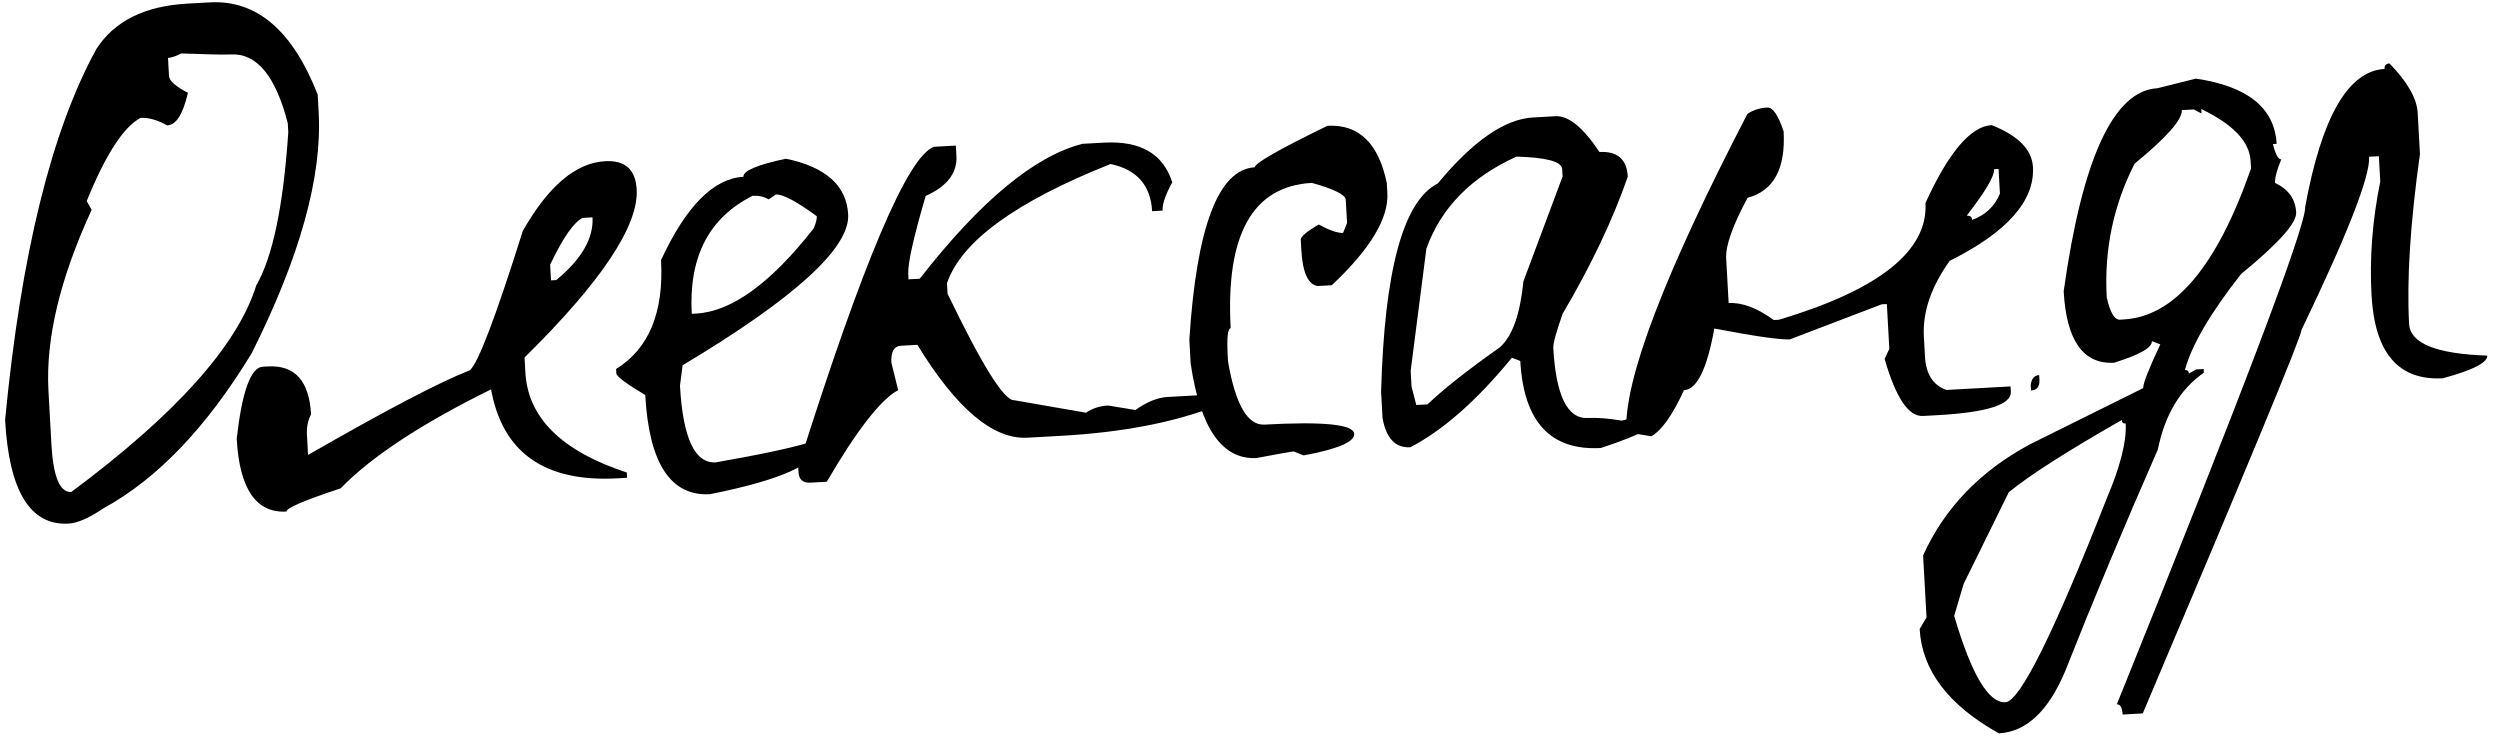
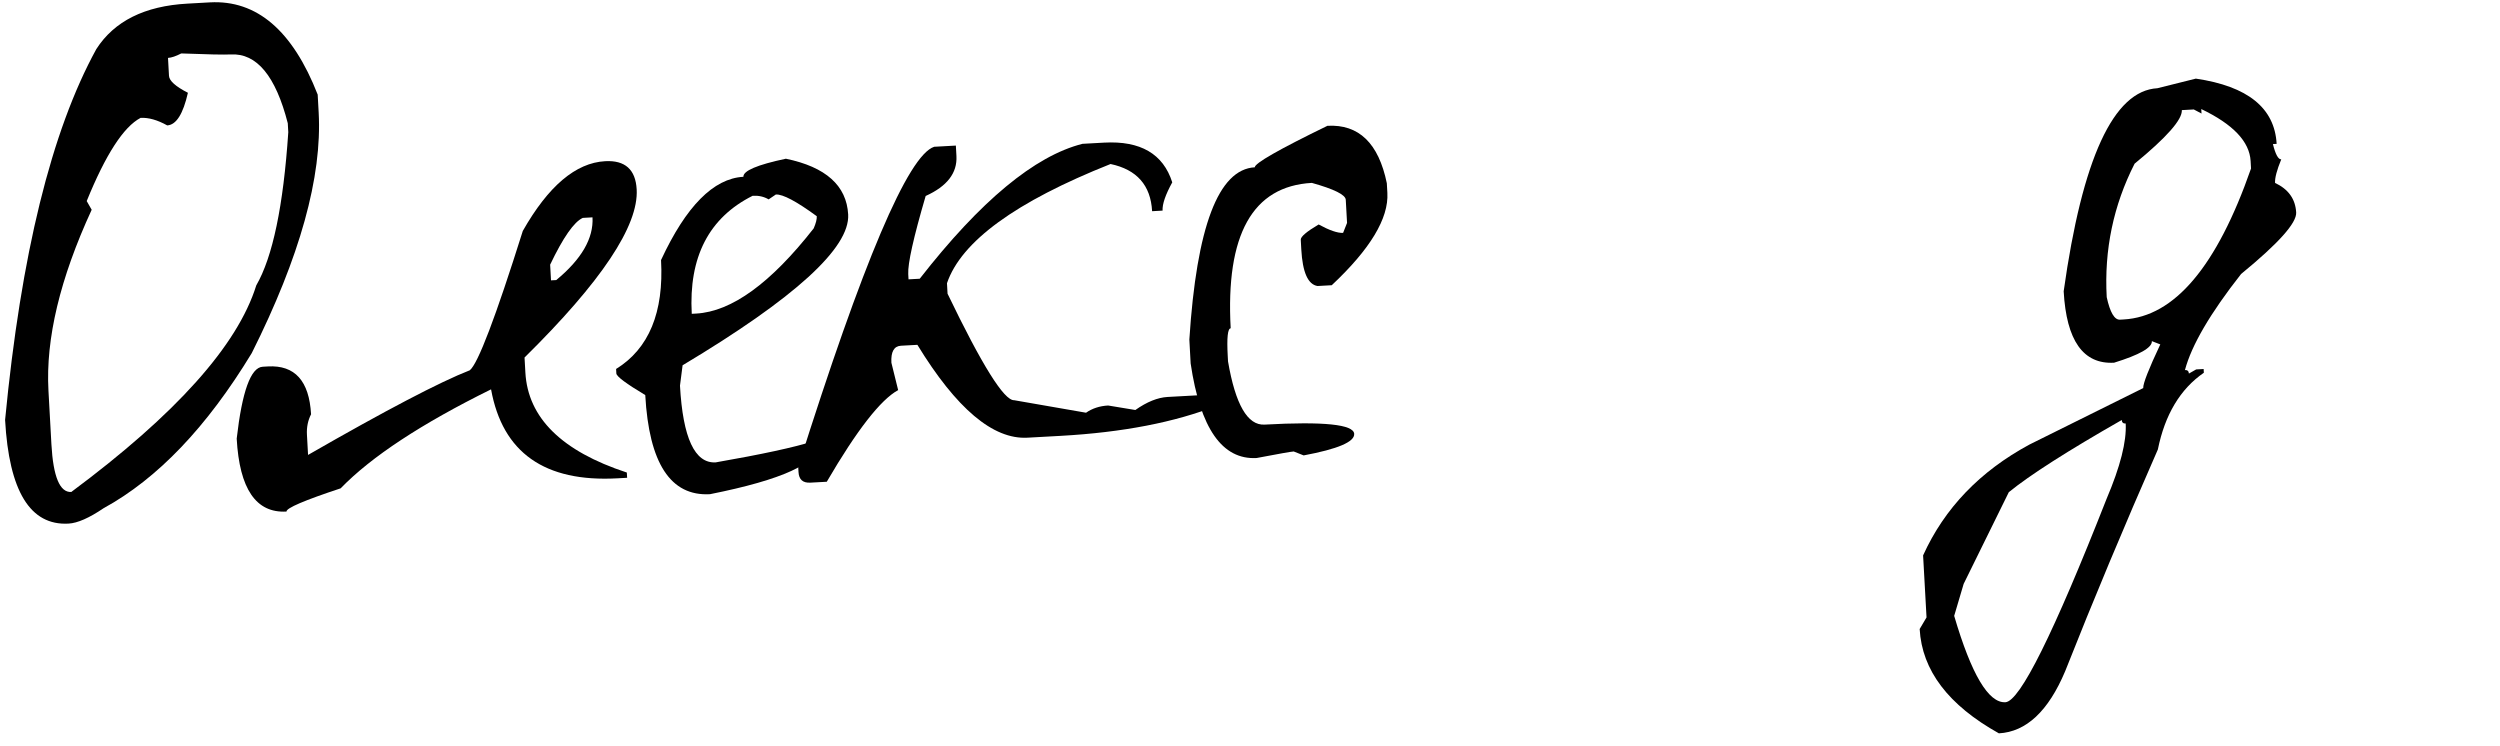
<svg xmlns="http://www.w3.org/2000/svg" width="134" height="40" viewBox="0 0 134 40" fill="none">
  <path d="M10.049 0.194L11.251 0.127C13.761 -0.011 15.687 1.637 17.028 5.071L17.081 6.032C17.271 9.477 16.076 13.775 13.494 18.926C11.088 22.889 8.442 25.659 5.556 27.238C4.782 27.763 4.154 28.039 3.674 28.065C1.618 28.179 0.484 26.326 0.273 22.508C1.124 13.649 2.753 7.024 5.162 2.633C6.124 1.133 7.753 0.32 10.049 0.194ZM9.005 3.104L9.058 4.065C9.073 4.332 9.411 4.635 10.072 4.973C9.814 6.112 9.444 6.695 8.963 6.722C8.438 6.429 7.962 6.295 7.535 6.318C6.624 6.797 5.662 8.283 4.648 10.777L4.914 11.244C3.216 14.927 2.444 18.156 2.597 20.933L2.756 23.817C2.852 25.553 3.207 26.404 3.821 26.37C9.43 22.203 12.735 18.512 13.736 15.297C14.616 13.775 15.188 11.038 15.452 7.087L15.425 6.606C14.776 4.071 13.758 2.841 12.369 2.918C12.022 2.937 11.137 2.919 9.715 2.864C9.428 3.013 9.192 3.093 9.005 3.104Z" fill="black" />
  <path d="M32.436 8.64C33.504 8.581 34.067 9.085 34.126 10.153C34.234 12.103 32.23 15.106 28.115 19.163L28.16 19.964C28.294 22.394 30.107 24.182 33.598 25.328L33.614 25.609L33.093 25.638C29.195 25.853 26.937 24.263 26.321 20.869C22.593 22.709 19.905 24.477 18.258 26.175C16.311 26.819 15.343 27.233 15.354 27.42C13.725 27.51 12.836 26.207 12.687 23.51C12.976 20.976 13.441 19.692 14.082 19.657L14.362 19.641C15.804 19.561 16.574 20.416 16.673 22.205C16.504 22.536 16.43 22.902 16.452 23.302L16.512 24.384C20.692 21.983 23.581 20.471 25.18 19.847C25.616 19.502 26.564 17.012 28.022 12.379C29.389 9.973 30.86 8.727 32.436 8.64ZM29.488 14.186L29.534 15.027L29.815 15.012C31.172 13.892 31.82 12.772 31.758 11.65L31.238 11.679C30.767 11.892 30.184 12.728 29.488 14.186Z" fill="black" />
  <path d="M42.123 8.507C44.263 8.951 45.376 9.947 45.462 11.496C45.56 13.285 42.602 15.979 36.587 19.579L36.447 20.672C36.602 23.475 37.24 24.846 38.361 24.784C40.828 24.354 42.575 23.976 43.602 23.651C43.609 23.785 43.679 23.848 43.813 23.84C43.867 24.828 41.948 25.711 38.053 26.489C35.944 26.605 34.788 24.834 34.586 21.176C33.562 20.563 33.045 20.177 33.036 20.016L33.023 19.776C34.784 18.688 35.587 16.742 35.432 13.938C36.773 11.052 38.244 9.565 39.846 9.476C39.828 9.156 40.587 8.833 42.123 8.507ZM37.078 16.82L37.318 16.807C39.214 16.702 41.313 15.18 43.614 12.241C43.733 11.967 43.788 11.749 43.779 11.589C42.691 10.792 41.96 10.404 41.586 10.425L41.199 10.687C40.949 10.54 40.665 10.475 40.344 10.493C37.998 11.667 36.91 13.776 37.078 16.82Z" fill="black" />
  <path d="M50.073 7.867L51.234 7.803L51.265 8.364C51.315 9.271 50.766 9.985 49.616 10.504C48.962 12.736 48.651 14.132 48.682 14.693L48.697 14.973L49.298 14.94C52.55 10.77 55.457 8.36 58.019 7.709L59.18 7.645C61.13 7.538 62.347 8.247 62.833 9.774C62.468 10.437 62.295 10.942 62.314 11.289L61.753 11.32C61.677 9.931 60.934 9.089 59.525 8.791C54.44 10.813 51.518 12.943 50.758 15.181L50.789 15.742C52.634 19.577 53.824 21.48 54.358 21.451L58.212 22.122C58.547 21.889 58.942 21.76 59.396 21.735L60.855 21.976C61.474 21.54 62.05 21.307 62.584 21.277L64.627 21.165C65.031 21.196 65.242 21.385 65.261 21.732C62.981 22.635 60.172 23.178 56.834 23.363L55.072 23.46C53.229 23.562 51.263 21.903 49.172 18.483L48.291 18.531C47.917 18.552 47.747 18.856 47.779 19.443L48.141 20.91C47.205 21.417 45.93 23.054 44.315 25.822L43.434 25.87C43.033 25.892 42.822 25.703 42.8 25.303L42.784 25.022C46.249 14.037 48.678 8.319 50.073 7.867Z" fill="black" />
  <path d="M71.151 6.743C72.833 6.651 73.894 7.677 74.334 9.822L74.363 10.342C74.438 11.704 73.445 13.353 71.382 15.288L70.621 15.33C70.108 15.251 69.817 14.598 69.749 13.369L69.721 12.849C69.712 12.688 70.031 12.416 70.68 12.032C71.26 12.348 71.697 12.498 71.99 12.482L72.202 11.948L72.133 10.707C72.119 10.44 71.513 10.138 70.316 9.803C67.138 9.978 65.688 12.576 65.965 17.596C65.805 17.605 65.752 18.103 65.807 19.091L65.822 19.371C66.217 21.68 66.869 22.809 67.777 22.759C70.954 22.583 72.557 22.749 72.585 23.256C72.609 23.684 71.706 24.068 69.877 24.41L69.343 24.199C69.209 24.206 68.546 24.323 67.353 24.55C65.511 24.651 64.333 22.962 63.819 19.482L63.749 18.2C64.138 12.152 65.307 9.075 67.257 8.967C67.245 8.754 68.543 8.012 71.151 6.743Z" fill="black" />
-   <path d="M82.174 6.296L83.375 6.229C84.069 6.191 84.855 6.831 85.731 8.148C86.692 8.095 87.199 8.536 87.25 9.47C86.441 11.792 85.277 14.239 83.759 16.814C83.411 17.798 83.244 18.409 83.257 18.65C83.399 21.213 84.017 22.465 85.112 22.404C85.593 22.378 86.198 22.424 86.927 22.545C87.666 22.343 88.409 22.222 89.157 22.181C89.184 22.661 88.066 23.272 85.803 24.013C83.106 24.162 81.668 22.608 81.488 19.35L81.037 19.174C79.18 21.446 77.367 23.046 75.597 23.974C74.796 24.018 74.298 23.497 74.104 22.409L74.027 21.007C74.203 14.489 75.216 10.764 77.066 9.832C78.949 7.558 80.652 6.38 82.174 6.296ZM75.612 19.875L75.658 20.716L75.913 21.707L76.514 21.674C77.379 20.849 78.675 19.827 80.403 18.607C81.066 18.007 81.483 16.833 81.654 15.082L83.755 9.462L83.732 9.062C83.71 8.661 82.894 8.439 81.285 8.394C78.855 9.492 77.245 11.134 76.455 13.32L75.612 19.875Z" fill="black" />
-   <path d="M94.728 5.763C95.022 5.747 95.313 6.173 95.602 7.041C95.713 9.043 95.069 10.23 93.67 10.602C92.868 12.093 92.486 13.172 92.523 13.839L92.655 16.243C93.376 16.203 94.183 16.506 95.076 17.154L95.356 17.138C100.731 15.529 103.348 13.443 103.206 10.879C104.449 8.159 105.631 6.768 106.752 6.706C108.176 7.27 108.914 8.02 108.966 8.954C109.066 10.77 107.578 12.446 104.503 13.982C103.508 15.376 103.047 16.727 103.119 18.035L103.179 19.117C103.231 20.051 103.612 20.646 104.322 20.902L107.767 20.712L107.782 20.992C107.821 21.686 106.505 22.107 103.834 22.254L103.073 22.296C102.299 22.339 101.613 21.319 101.016 19.236L101.268 18.7L101.135 16.297L100.855 16.312L95.937 18.191C95.429 18.219 94.08 18.026 91.887 17.611C91.498 19.775 90.956 20.876 90.262 20.915C89.64 22.261 89.056 23.084 88.51 23.382L87.172 23.174C87.021 20.424 89.184 14.734 93.662 6.103C93.972 5.899 94.328 5.785 94.728 5.763ZM106.883 9.069C106.904 9.443 106.414 10.274 105.414 11.561C105.6 11.551 105.698 11.626 105.707 11.786C106.416 11.532 106.913 11.063 107.196 10.378L107.123 9.056L106.883 9.069ZM109.3 20.105L109.313 20.345C109.334 20.719 109.184 20.914 108.864 20.932L108.848 20.652C108.882 20.302 109.033 20.119 109.3 20.105Z" fill="black" />
  <path d="M117.697 4.214C120.478 4.623 121.922 5.788 122.028 7.711L121.828 7.722C121.966 8.277 122.115 8.55 122.275 8.541C122.039 9.117 121.928 9.538 121.943 9.805C122.658 10.14 123.035 10.668 123.075 11.389C123.106 11.95 122.122 13.049 120.123 14.686C118.472 16.786 117.468 18.502 117.113 19.834C117.247 19.826 117.317 19.89 117.325 20.023L117.714 19.801L118.115 19.779L118.126 19.979C116.861 20.852 116.04 22.223 115.661 24.092C113.853 28.21 112.197 32.171 110.693 35.977C109.793 38.116 108.609 39.226 107.14 39.307C104.432 37.796 103.017 35.932 102.894 33.716L103.262 33.093L103.078 29.769C104.224 27.241 106.124 25.262 108.777 23.829L114.877 20.801C114.863 20.561 115.169 19.781 115.792 18.46L115.34 18.285C115.36 18.632 114.684 19.017 113.315 19.441C111.66 19.532 110.759 18.256 110.613 15.613C111.612 8.487 113.287 4.859 115.637 4.729L117.697 4.214ZM116.947 5.902C116.975 6.41 116.13 7.367 114.414 8.774C113.278 11.006 112.78 13.391 112.92 15.927C113.099 16.748 113.336 17.15 113.63 17.134L113.83 17.123C116.553 16.972 118.828 14.275 120.655 9.032L120.633 8.632C120.575 7.59 119.694 6.661 117.988 5.845L118.001 6.085L117.588 5.867L116.947 5.902ZM104.744 33.011C105.667 36.147 106.582 37.69 107.49 37.64C108.265 37.598 110.073 33.962 112.914 26.735C113.649 25.007 113.99 23.662 113.937 22.701C113.804 22.708 113.733 22.645 113.726 22.512C110.818 24.172 108.8 25.462 107.672 26.381L105.252 31.296L104.744 33.011Z" fill="black" />
-   <path d="M128.076 3.4C129.041 4.391 129.545 5.274 129.588 6.048L129.71 8.251C129.191 11.949 128.997 14.986 129.128 17.363C129.186 18.404 130.583 18.97 133.32 19.06C133.34 19.433 132.546 19.839 130.936 20.276C128.56 20.407 127.286 18.924 127.115 15.827C127.004 13.824 127.16 11.793 127.582 9.734L127.507 8.373L126.986 8.401C127.044 9.443 125.835 12.536 123.361 17.681C123.377 17.975 120.541 24.827 114.853 38.238L113.772 38.298C113.751 37.924 113.648 37.742 113.461 37.753C120.247 20.96 123.613 12.069 123.559 11.082C124.444 6.265 125.862 3.803 127.811 3.696C127.801 3.509 127.889 3.41 128.076 3.4Z" fill="black" />
</svg>